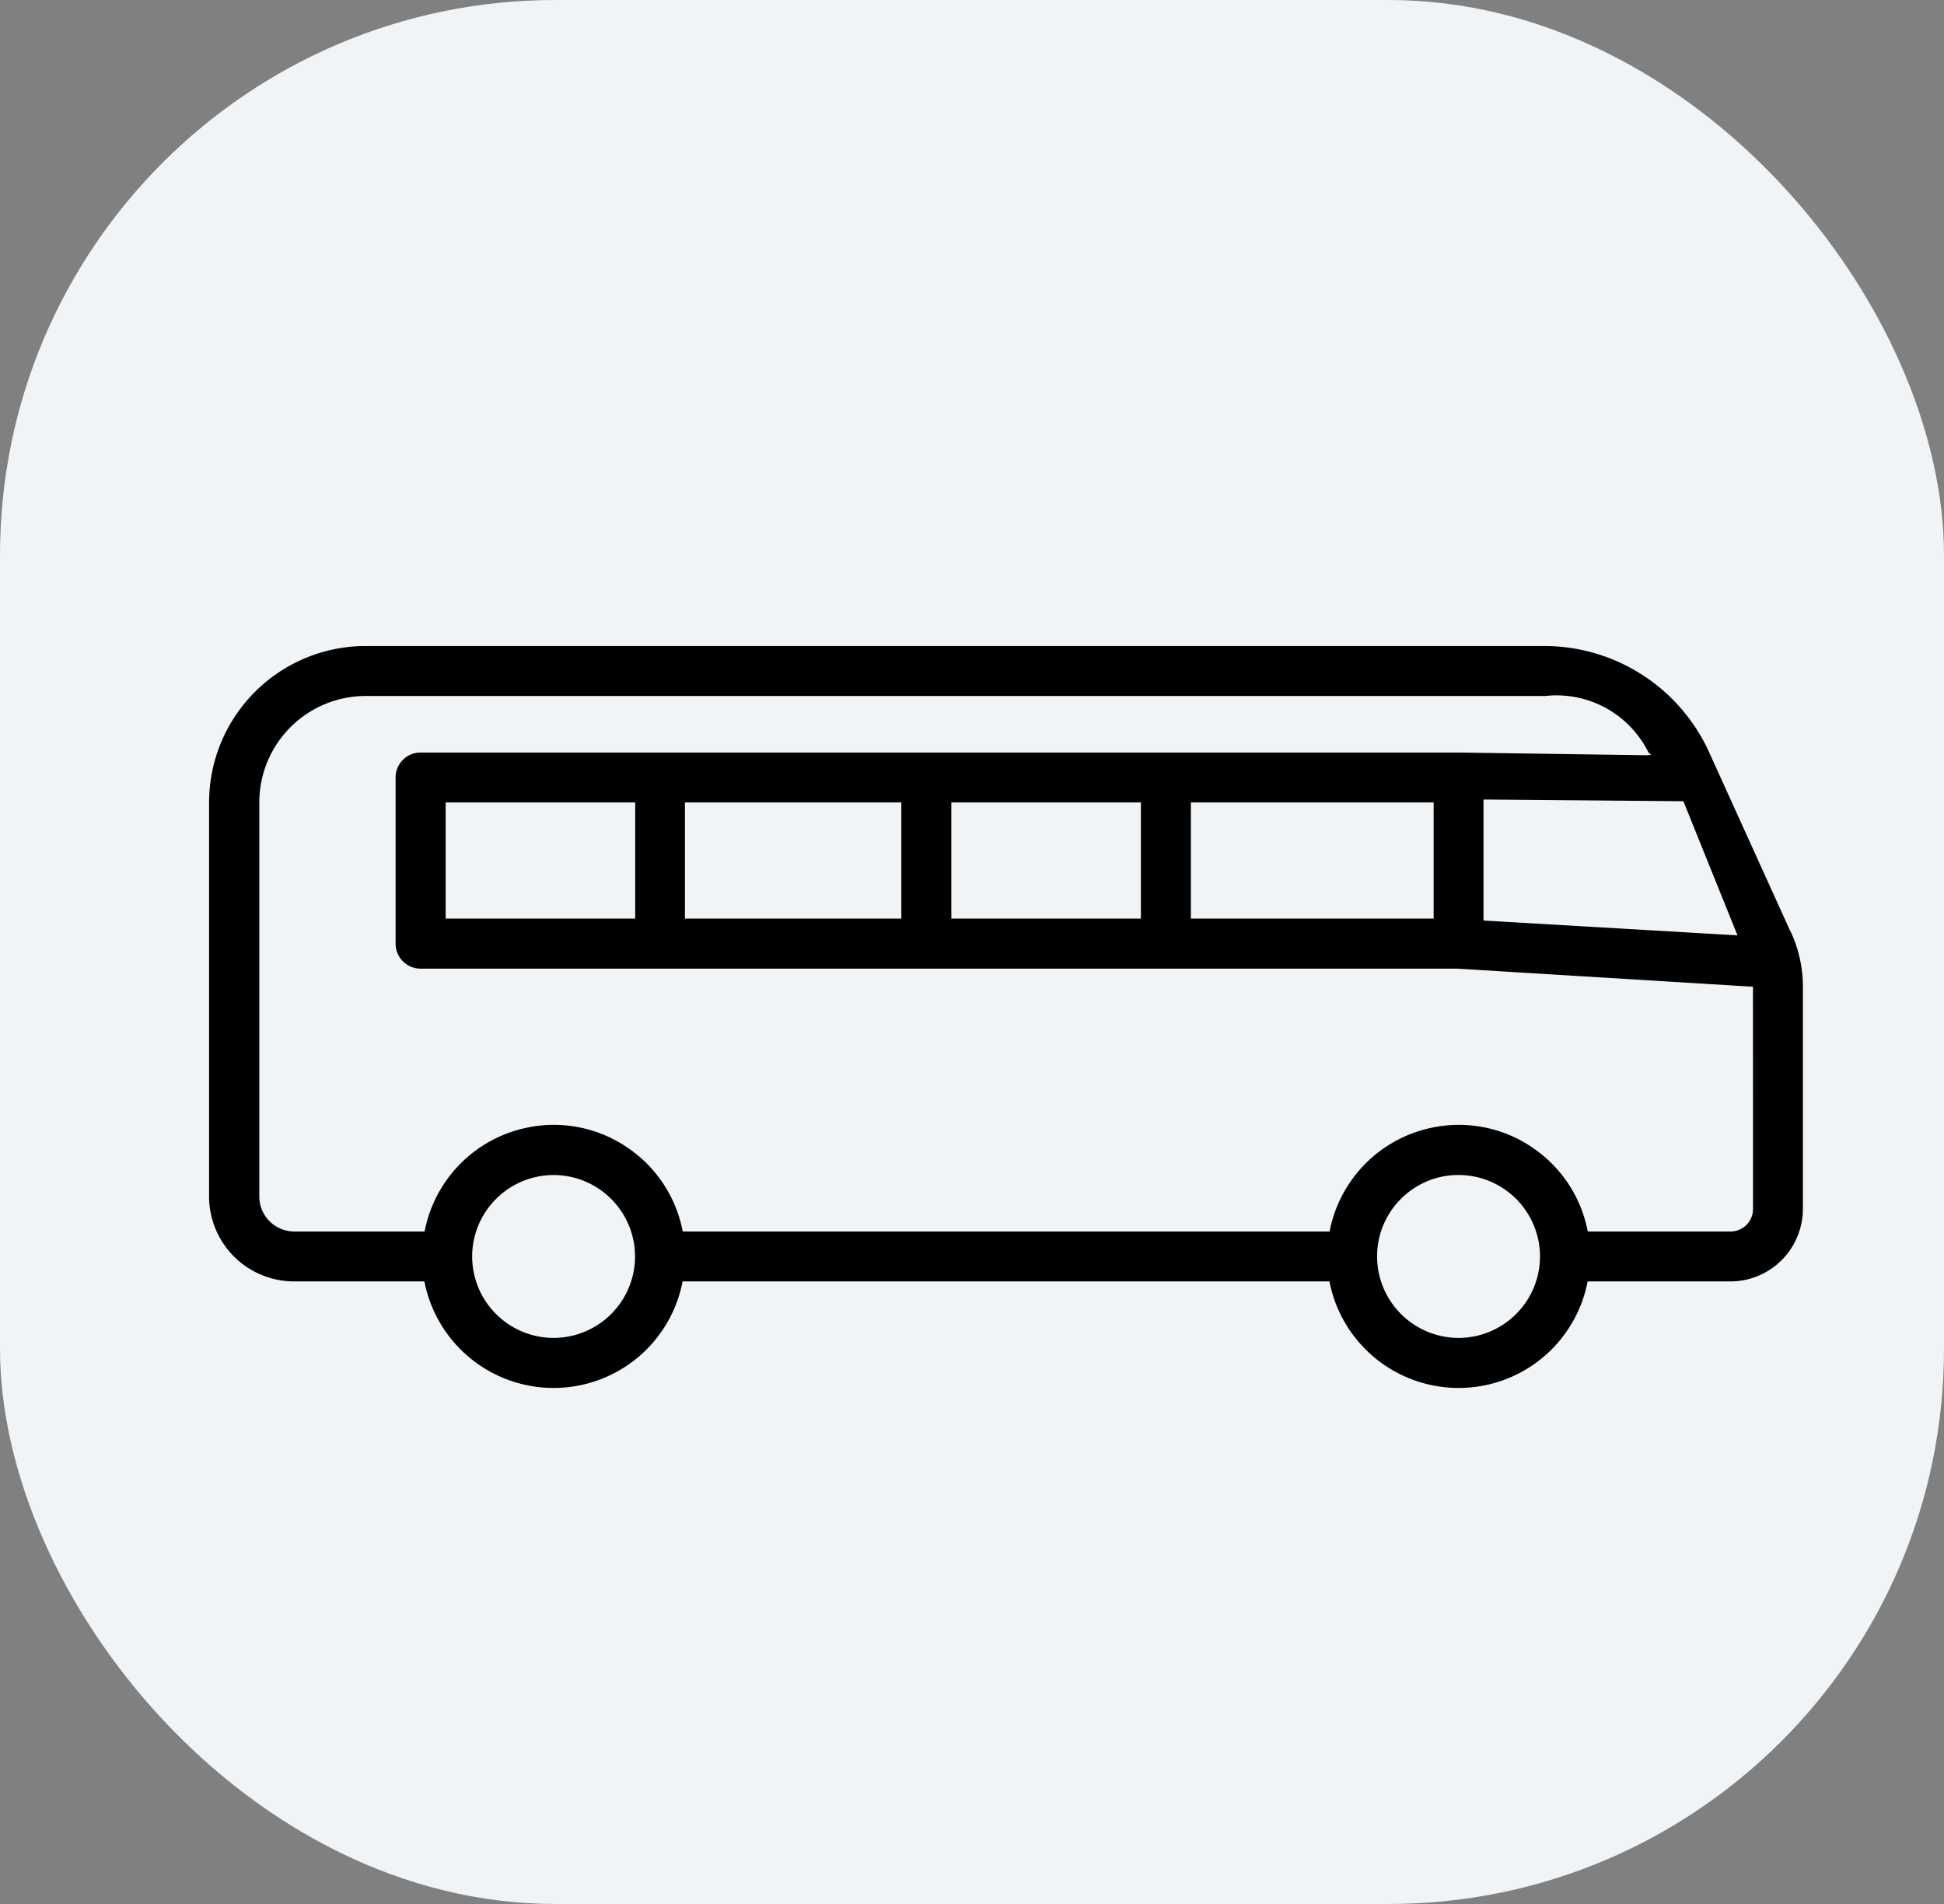
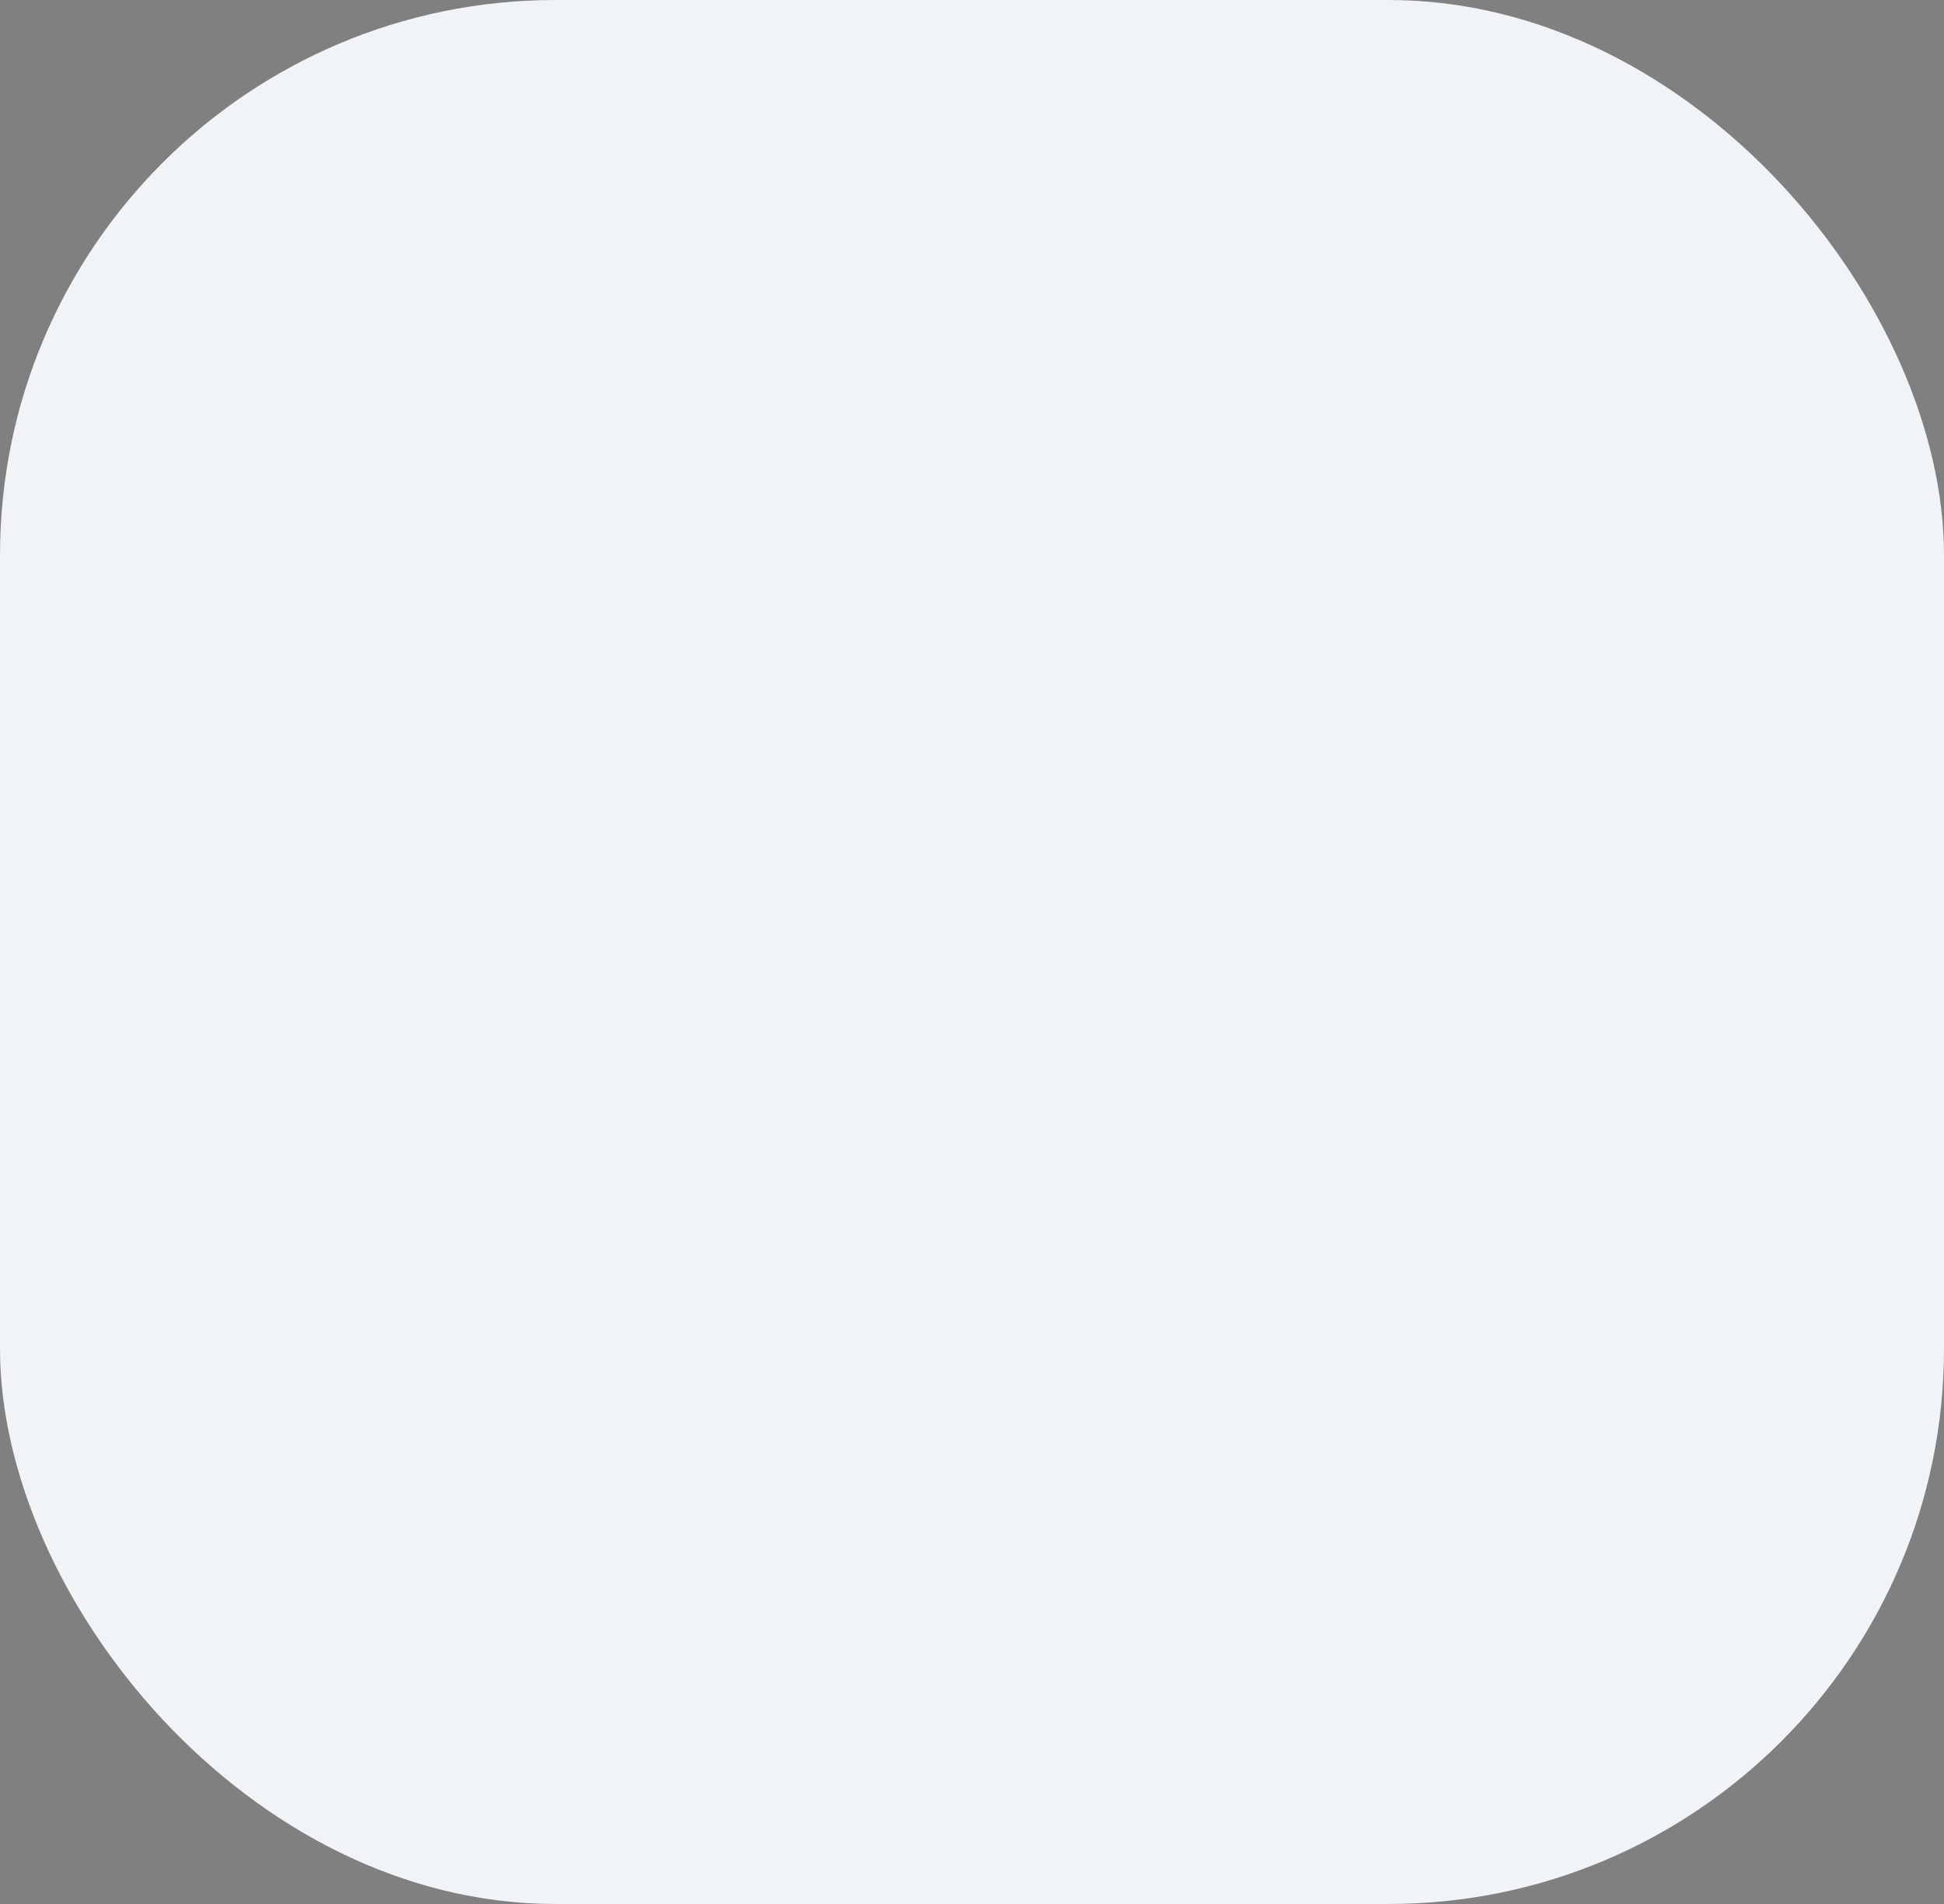
<svg xmlns="http://www.w3.org/2000/svg" xmlns:ns1="http://sodipodi.sourceforge.net/DTD/sodipodi-0.dtd" xmlns:ns2="http://www.inkscape.org/namespaces/inkscape" width="49" height="48" viewBox="0 0 49 48" version="1.1" id="svg8" ns1:docname="product-autobusy.svg" ns2:version="0.92.3 (2405546, 2018-03-11)">
  <rect x="0" y="0" width="49" height="48" fill="#808080" stroke="none" />
  <defs id="defs12" />
  <ns1:namedview pagecolor="#ffffff" bordercolor="#666666" borderopacity="1" objecttolerance="10" gridtolerance="10" guidetolerance="10" ns2:pageopacity="0" ns2:pageshadow="2" ns2:window-width="1920" ns2:window-height="1018" id="namedview10" showgrid="false" ns2:zoom="4.9166667" ns2:cx="24.5" ns2:cy="24" ns2:window-x="0" ns2:window-y="34" ns2:window-maximized="1" ns2:current-layer="svg8" />
  <g id="Group_7228" data-name="Group 7228" transform="translate(0.384 0)">
    <g id="Group_7070" data-name="Group 7070" transform="translate(0 0)">
      <rect id="Rectangle_2792" data-name="Rectangle 2792" width="49" height="48" rx="14" transform="translate(-0.384 0)" fill="#f1f4f7" />
    </g>
  </g>
-   <path d="m 45.114,23.449 v 0 L 43.067,18.936 A 4.566,4.566 0 0 0 38.944,16.286 H 9.207 a 3.948,3.948 0 0 0 -3.937,3.937 v 9.943 a 2.144,2.144 0 0 0 2.14,2.139 h 3.288 l 0.006,0.033 a 3.318,3.318 0 0 0 3.908,2.587 3.309,3.309 0 0 0 2.587,-2.587 l 0.007,-0.033 h 16.304 l 0.006,0.033 a 3.318,3.318 0 0 0 3.908,2.587 3.309,3.309 0 0 0 2.587,-2.587 l 0.007,-0.033 h 3.601 a 1.829,1.829 0 0 0 1.824,-1.824 v -5.602 a 3.282,3.282 0 0 0 -0.298,-1.372 z m -1.319,0.132 -6.402,-0.374 v -3.051 h 0.035 l 5.003,0.043 z M 13.954,33.729 a 2.056,2.056 0 0 1 -2.053,-2.053 2.056,2.056 0 0 1 2.053,-2.053 2.056,2.056 0 0 1 2.053,2.053 2.056,2.056 0 0 1 -2.057,2.053 z m 22.81,0 v 0 a 2.056,2.056 0 0 1 -2.053,-2.054 2.039,2.039 0 0 1 0.602,-1.452 2.039,2.039 0 0 1 1.451,-0.601 v 0 a 2.056,2.056 0 0 1 2.053,2.053 2.056,2.056 0 0 1 -2.057,2.054 z m 7.422,-3.247 a 0.566,0.566 0 0 1 -0.564,0.564 h -3.601 l -0.007,-0.033 a 3.294,3.294 0 0 0 -1.418,-2.103 3.287,3.287 0 0 0 -2.489,-0.484 3.308,3.308 0 0 0 -2.587,2.587 l -0.007,0.033 H 17.209 l -0.007,-0.033 A 3.293,3.293 0 0 0 15.784,28.91 3.287,3.287 0 0 0 13.296,28.426 3.308,3.308 0 0 0 10.709,31.013 l -0.006,0.033 H 7.415 A 0.882,0.882 0 0 1 6.536,30.166 V 20.223 A 2.684,2.684 0 0 1 9.213,17.546 H 38.952 a 2.585,2.585 0 0 1 2.598,1.422 l 0.069,0.06 -0.091,0.012 -4.799,-0.069 H 10.602 a 0.626,0.626 0 0 0 -0.445,0.184 0.628,0.628 0 0 0 -0.186,0.445 v 4.19 a 0.631,0.631 0 0 0 0.63,0.63 h 26.136 l 7.448,0.456 z M 36.136,20.23 v 2.928 h -6.119 v -2.928 z m -7.379,0 v 2.928 h -4.778 v -2.928 z m -6.038,0 v 2.928 h -5.455 v -2.928 z m -6.708,0 v 2.928 h -4.778 v -2.928 z" data-name="Path 5020" id="Path_5020" ns2:connector-curvature="0" style="stroke-width:0.825" />
</svg>